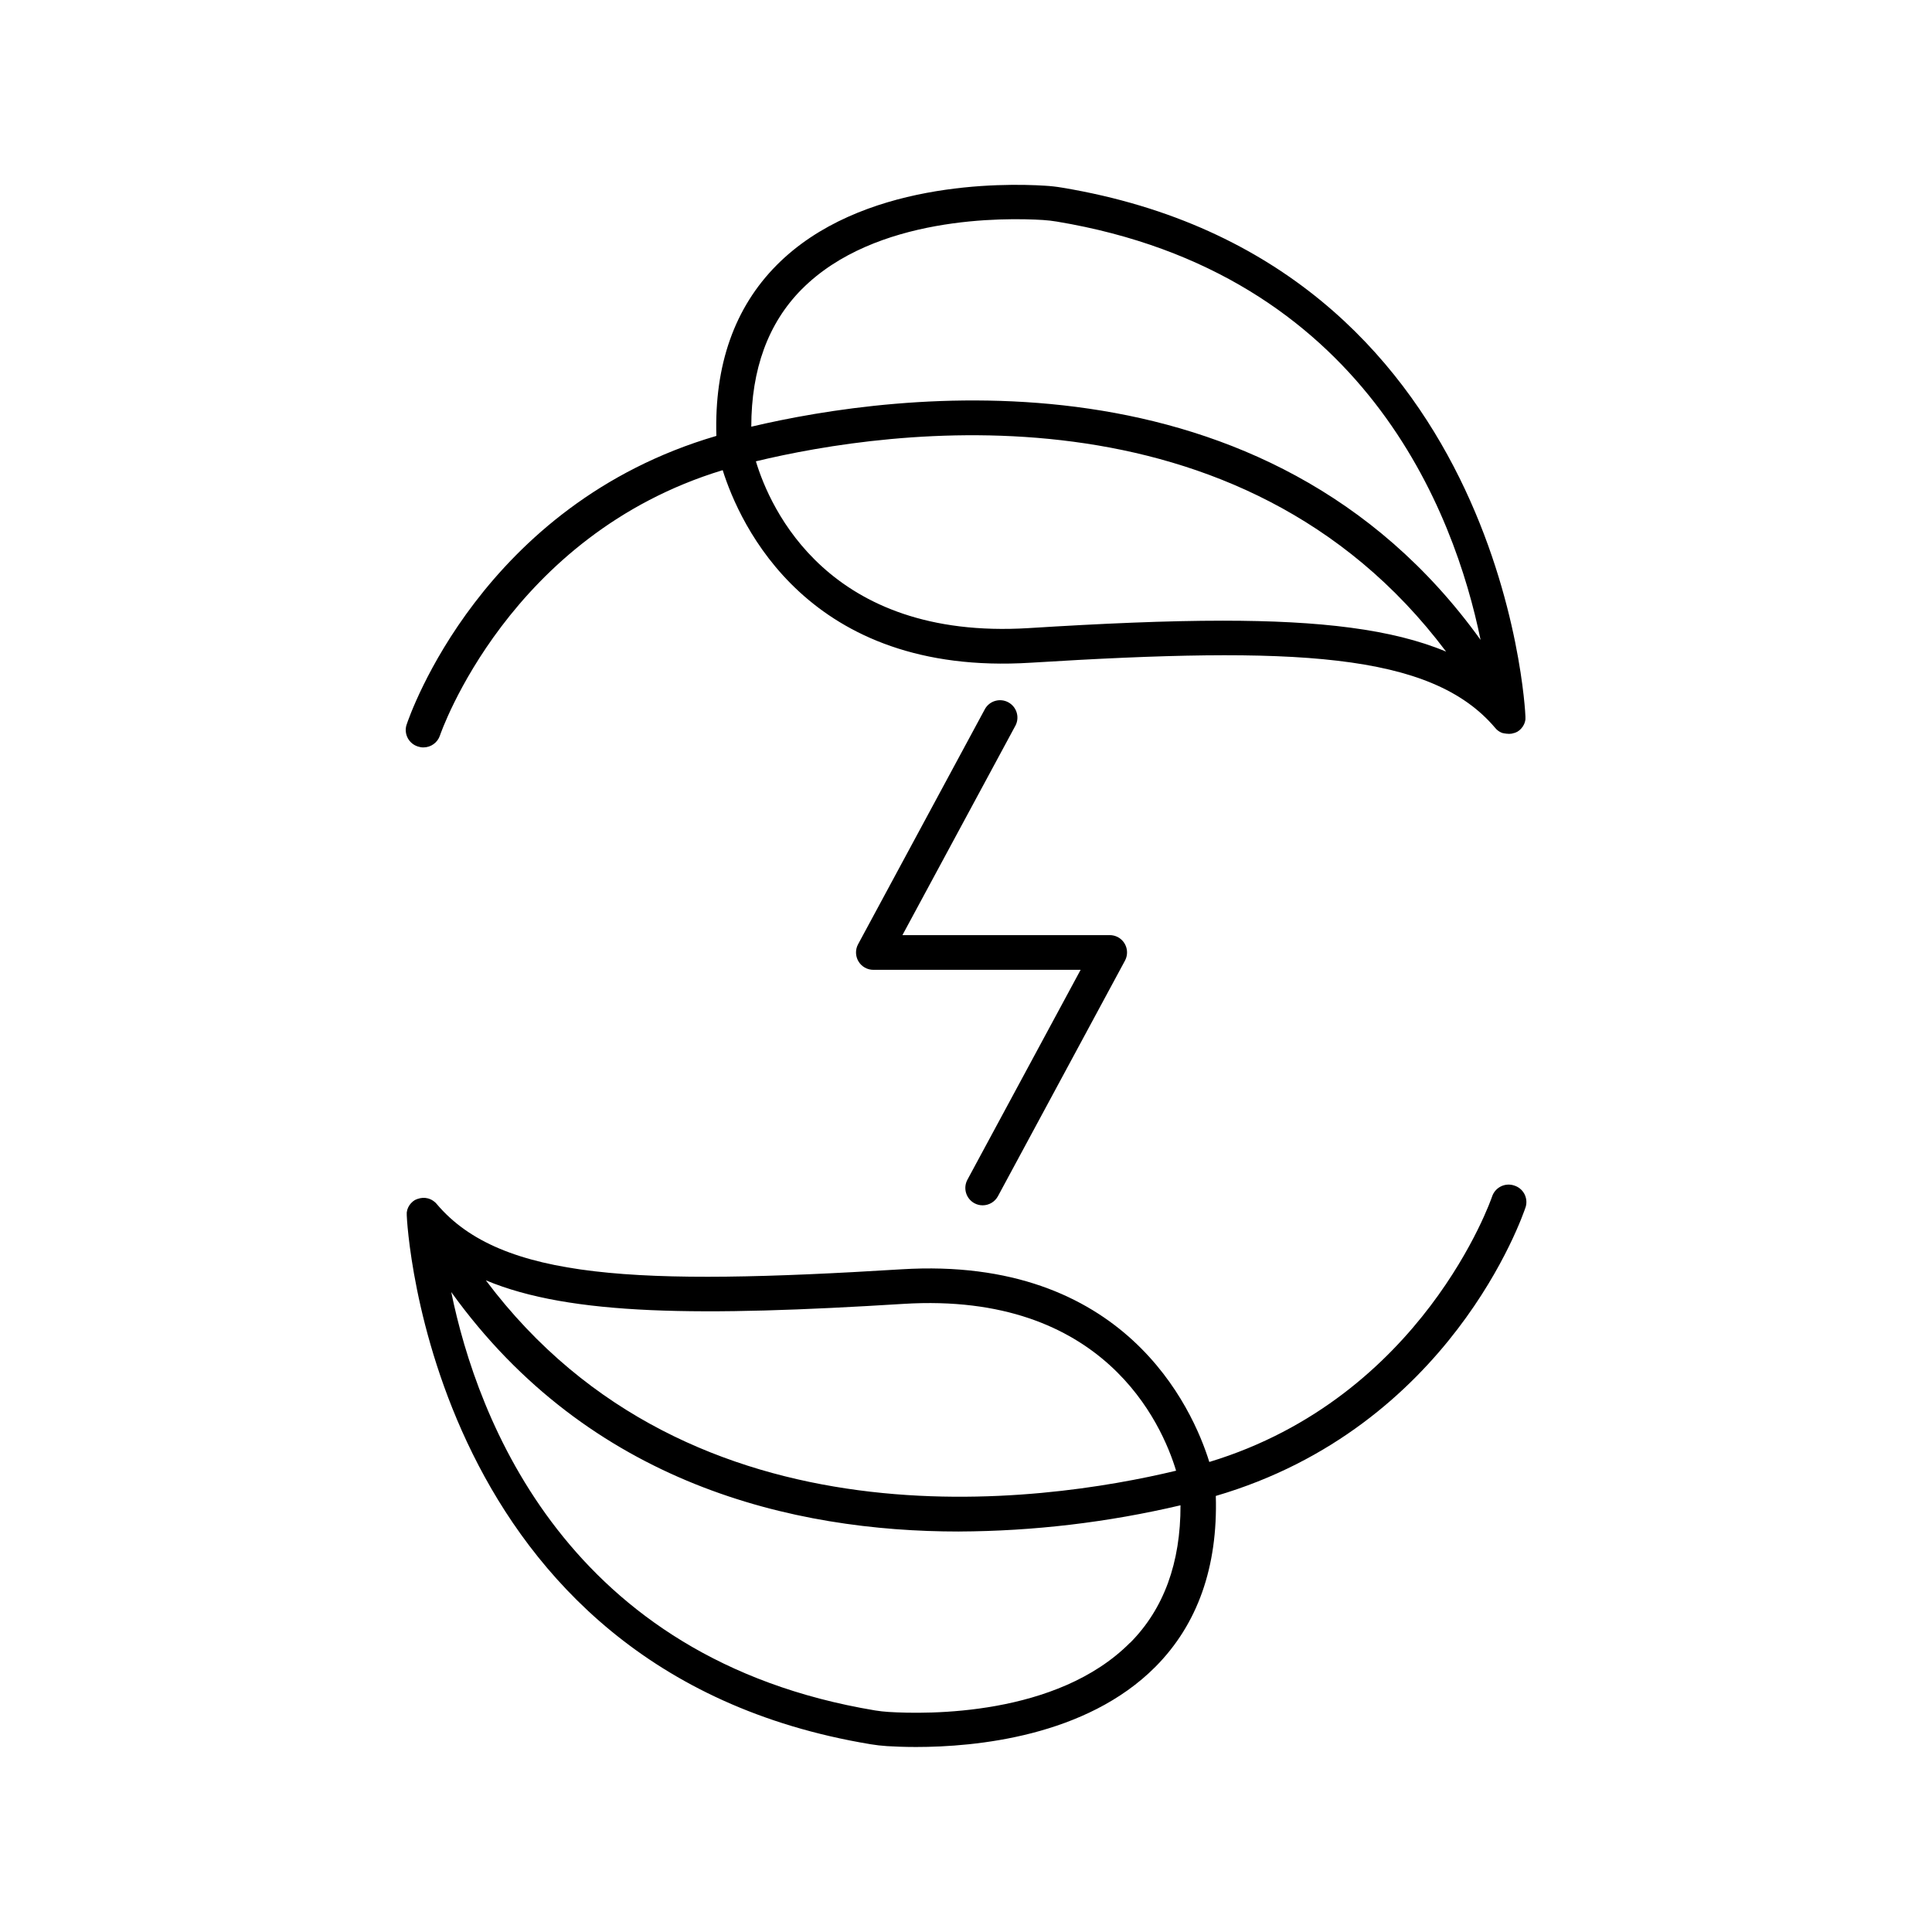
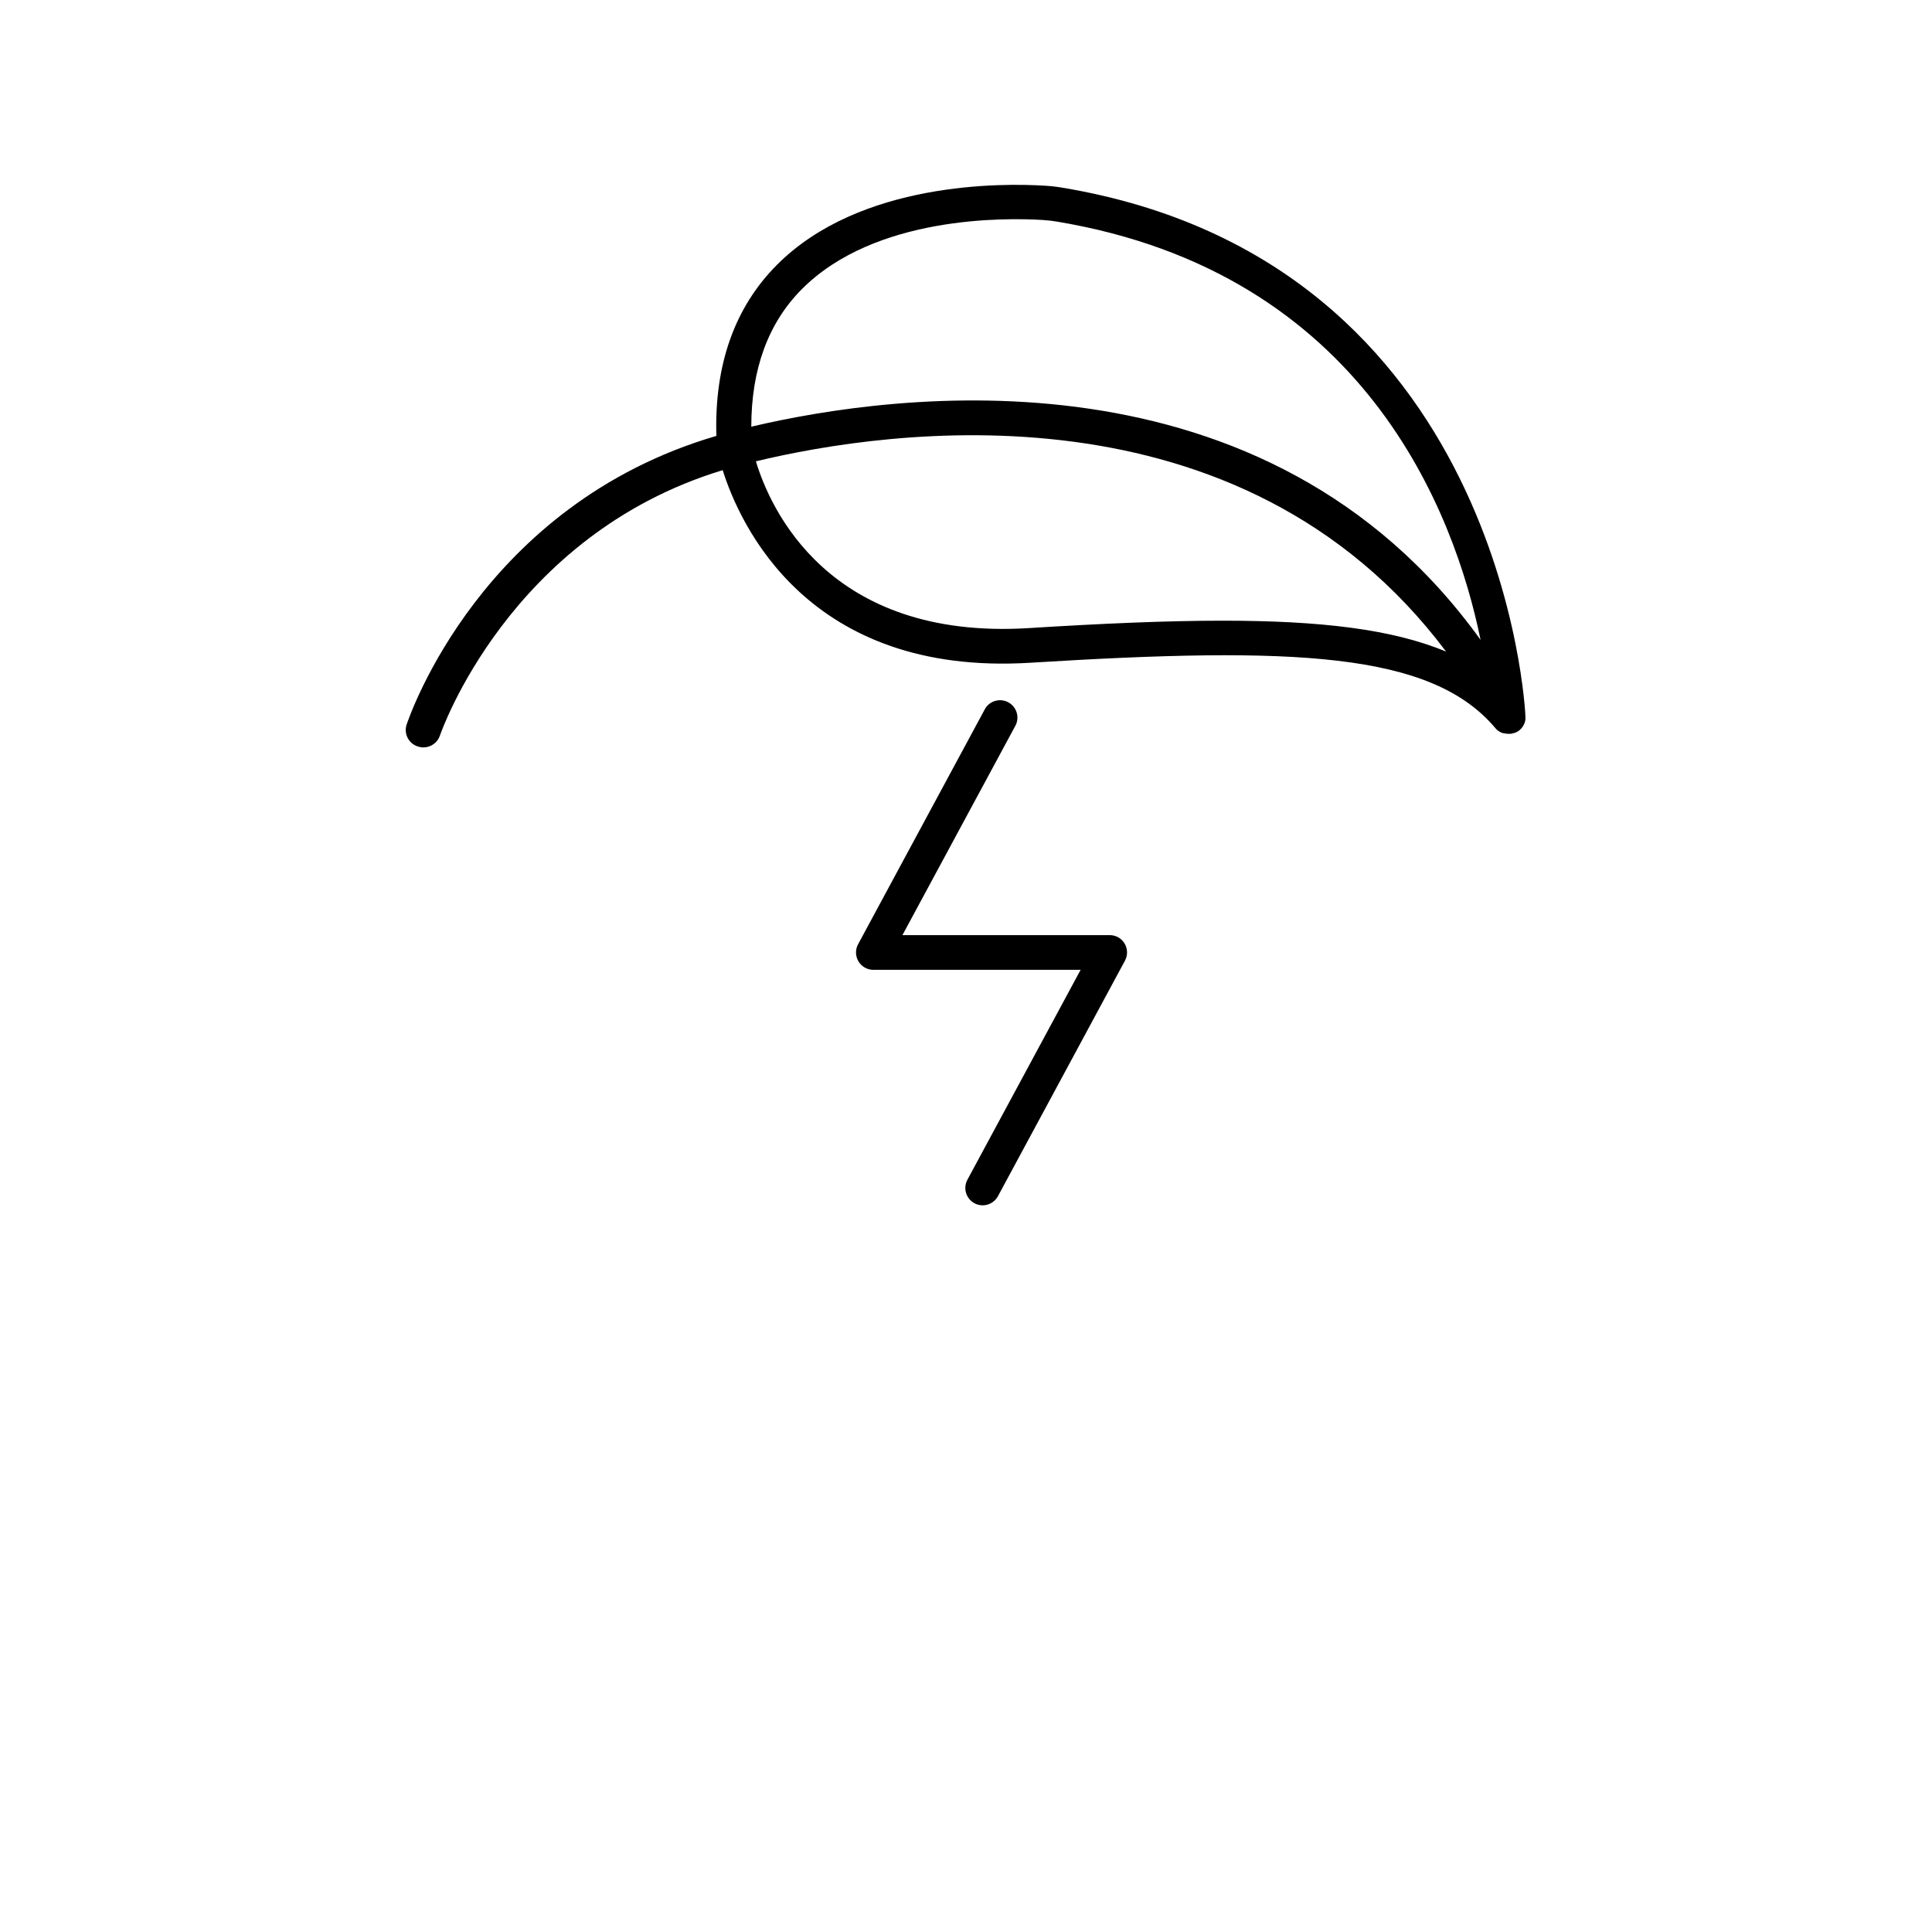
<svg xmlns="http://www.w3.org/2000/svg" fill="#000000" width="800px" height="800px" version="1.1" viewBox="144 144 512 512">
  <g>
    <path d="m254.77 341.84c0.465 0.156 0.953 0.238 1.445 0.234 1.98-0.004 3.742-1.27 4.371-3.148 0.176-0.543 18.32-53.137 74.934-70.328 4.496 14.289 22.523 54.719 81.594 51.031 69.863-4.32 106.13-2.832 123.14 17.289 0.117 0.137 0.234 0.266 0.363 0.395l0.324 0.277 0.109 0.078 0.285 0.195 0.129 0.07 0.297 0.156 0.137 0.059 0.305 0.129h0.137l0.344 0.09h0.109l0.414 0.07h0.059l-0.004-0.004c0.434 0.062 0.871 0.062 1.301 0 0.258-0.051 0.512-0.117 0.758-0.207h0.109l0.5-0.234h0.059l0.129-0.078v-0.004c0.156-0.09 0.305-0.191 0.441-0.305l0.09-0.059c0.156-0.137 0.316-0.285 0.453-0.434l0.07-0.09-0.004 0.004c0.141-0.152 0.27-0.312 0.387-0.484 0.113-0.176 0.215-0.359 0.305-0.551l0.059-0.117c0.078-0.195 0.156-0.383 0.215-0.582v-0.07 0.004c0.059-0.191 0.102-0.383 0.121-0.582 0.004-0.035 0.004-0.07 0-0.109v-0.648c0-1.199-5.656-120.66-122.79-140.16-1.5-0.254-3.016-0.426-4.535-0.512-11.09-0.699-48.992-1.219-71.094 21.039-11.168 11.238-16.543 26.461-15.988 45.266-62.148 18.195-81.316 74.164-82.113 76.586l-0.004-0.004c-0.359 1.164-0.242 2.422 0.328 3.5 0.57 1.074 1.547 1.879 2.711 2.238zm213.3-33.352c-14.879 0-31.949 0.746-51.523 1.969-53.137 3.246-68.488-31.832-72.227-44.203 35.059-8.434 128.37-22.219 182.91 50.43-14.227-5.961-33.414-8.195-59.156-8.195zm-111.59-87.84c19.375-19.504 53.883-18.973 63.961-18.344 1.211 0.078 2.41 0.215 3.609 0.414 81.672 13.598 105.45 77.332 112.32 110.86-56.906-79.125-155.38-65.445-193.27-56.5 0.004-15.227 4.473-27.465 13.375-36.43z" />
-     <path d="m545.23 458.16c-1.16-0.383-2.43-0.285-3.519 0.27-1.09 0.551-1.918 1.52-2.297 2.68-0.176 0.543-18.32 53.137-74.934 70.328-4.453-14.348-22.531-54.691-81.59-51.059-69.863 4.309-106.12 2.832-123.14-17.289-0.152-0.191-0.324-0.367-0.512-0.523-0.531-0.465-1.16-0.805-1.84-0.984-0.449-0.117-0.914-0.164-1.379-0.137-0.453 0.027-0.902 0.121-1.328 0.277h-0.059c-0.168 0.07-0.344 0.148-0.512 0.234h-0.059l-0.129 0.078c-0.152 0.094-0.301 0.195-0.441 0.305l-0.09 0.07c-0.164 0.133-0.316 0.277-0.453 0.434-0.027 0.02-0.051 0.047-0.07 0.078-0.137 0.152-0.262 0.316-0.383 0.48-0.113 0.176-0.215 0.363-0.305 0.551l-0.059 0.129c-0.086 0.191-0.156 0.383-0.219 0.582v0.059c-0.055 0.188-0.098 0.383-0.117 0.582-0.004 0.035-0.004 0.07 0 0.105v0.648c0 1.199 5.656 120.67 122.79 140.16v0.004c1.5 0.25 3.016 0.426 4.535 0.52 1.859 0.109 4.469 0.227 7.637 0.227 15.742 0 45.059-2.746 63.457-21.266 11.168-11.246 16.543-26.469 15.988-45.266 62.148-18.195 81.316-74.164 82.113-76.574l0.004 0.004c0.348-1.168 0.219-2.426-0.359-3.496-0.582-1.07-1.562-1.867-2.731-2.211zm-161.78 31.379c53.137-3.277 68.477 31.832 72.227 44.211-35.07 8.422-128.39 22.207-182.92-50.449 22.465 9.406 57.238 9.562 110.69 6.238zm60.023 89.801c-19.375 19.512-53.875 18.98-63.961 18.344-1.211-0.078-2.41-0.207-3.609-0.402-81.672-13.598-105.46-77.363-112.32-110.87 36.684 51.02 90.656 63.457 134.52 63.457l-0.004-0.004c19.785-0.082 39.492-2.414 58.746-6.945 0.039 15.223-4.426 27.461-13.332 36.426z" />
    <path d="m402.23 462.87c0.668 0.363 1.418 0.551 2.176 0.551 1.691 0 3.25-0.926 4.055-2.41l33.664-62.426c0.578-1.074 0.707-2.332 0.359-3.5s-1.148-2.148-2.219-2.731c-0.703-0.371-1.488-0.559-2.285-0.539h-54.828l30.012-55.637c1.078-2.219 0.215-4.891-1.957-6.062-2.168-1.172-4.879-0.426-6.141 1.695l-33.664 62.426v-0.004c-0.77 1.426-0.73 3.148 0.098 4.539s2.328 2.242 3.949 2.242h54.926l-30.012 55.645c-1.188 2.234-0.352 5.004 1.867 6.211z" />
  </g>
</svg>